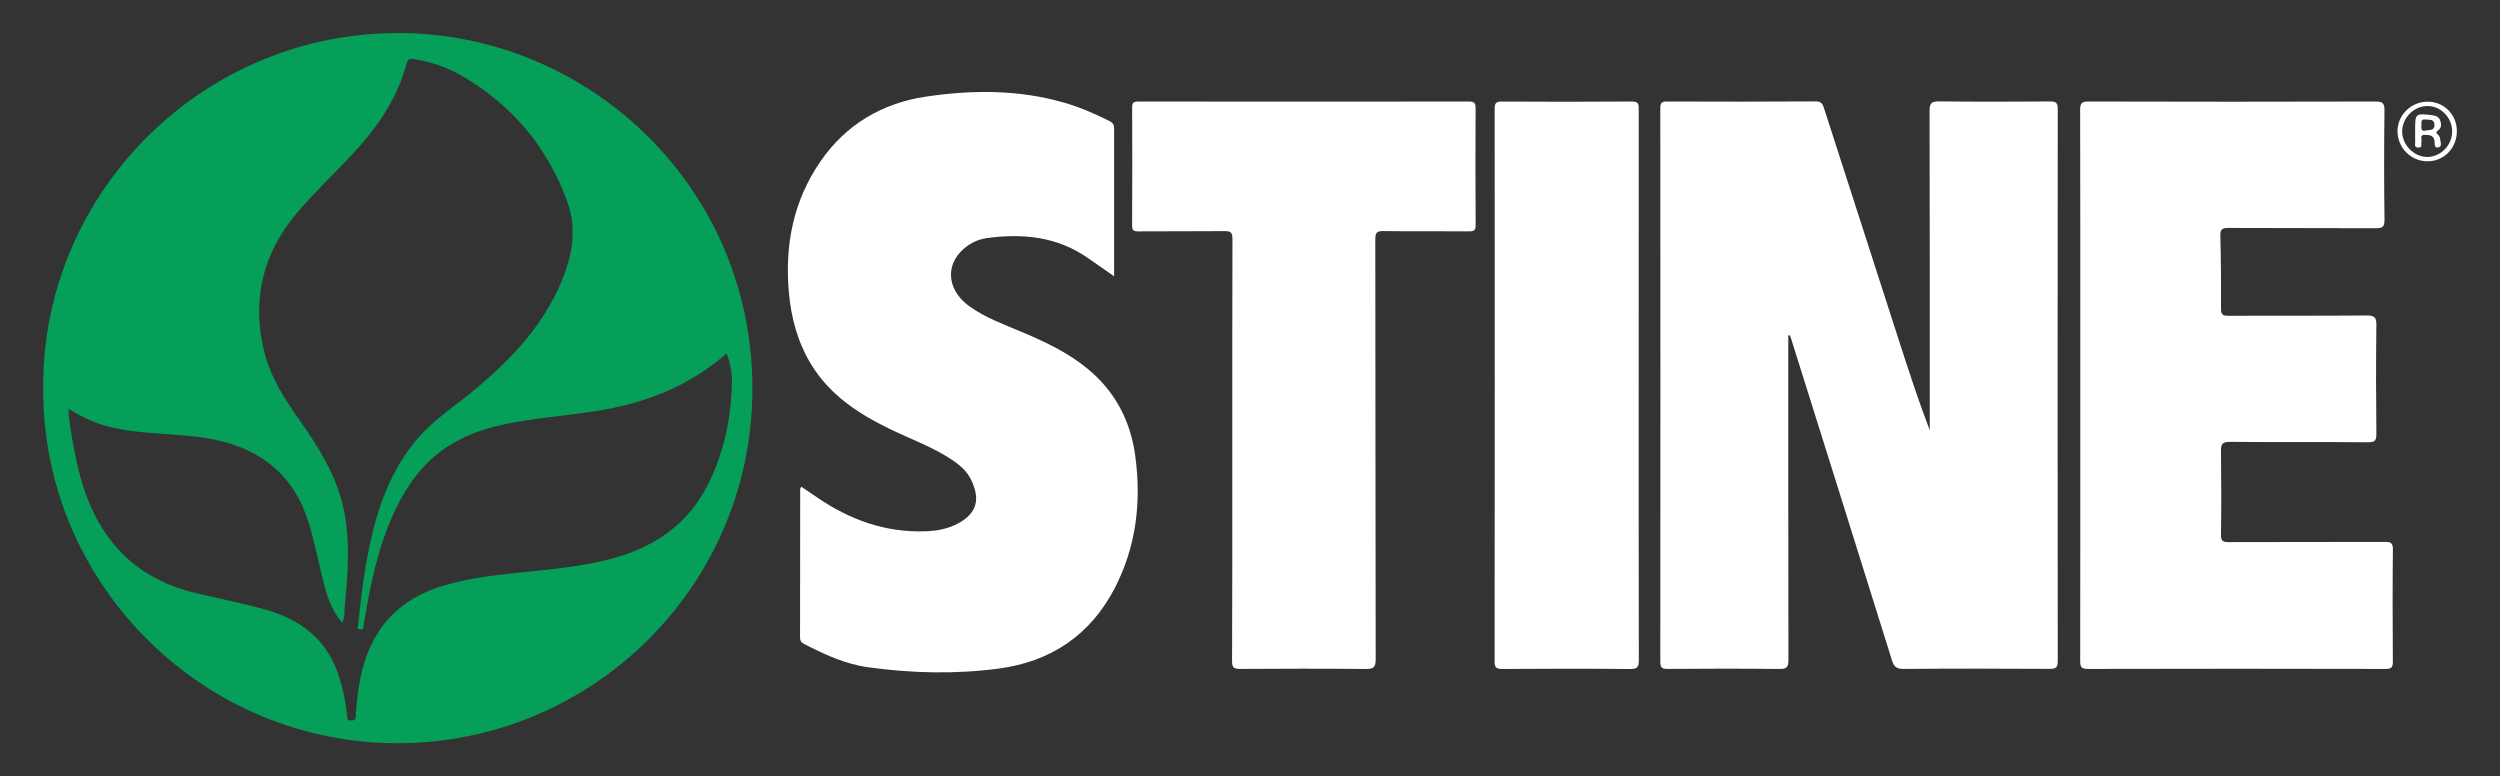
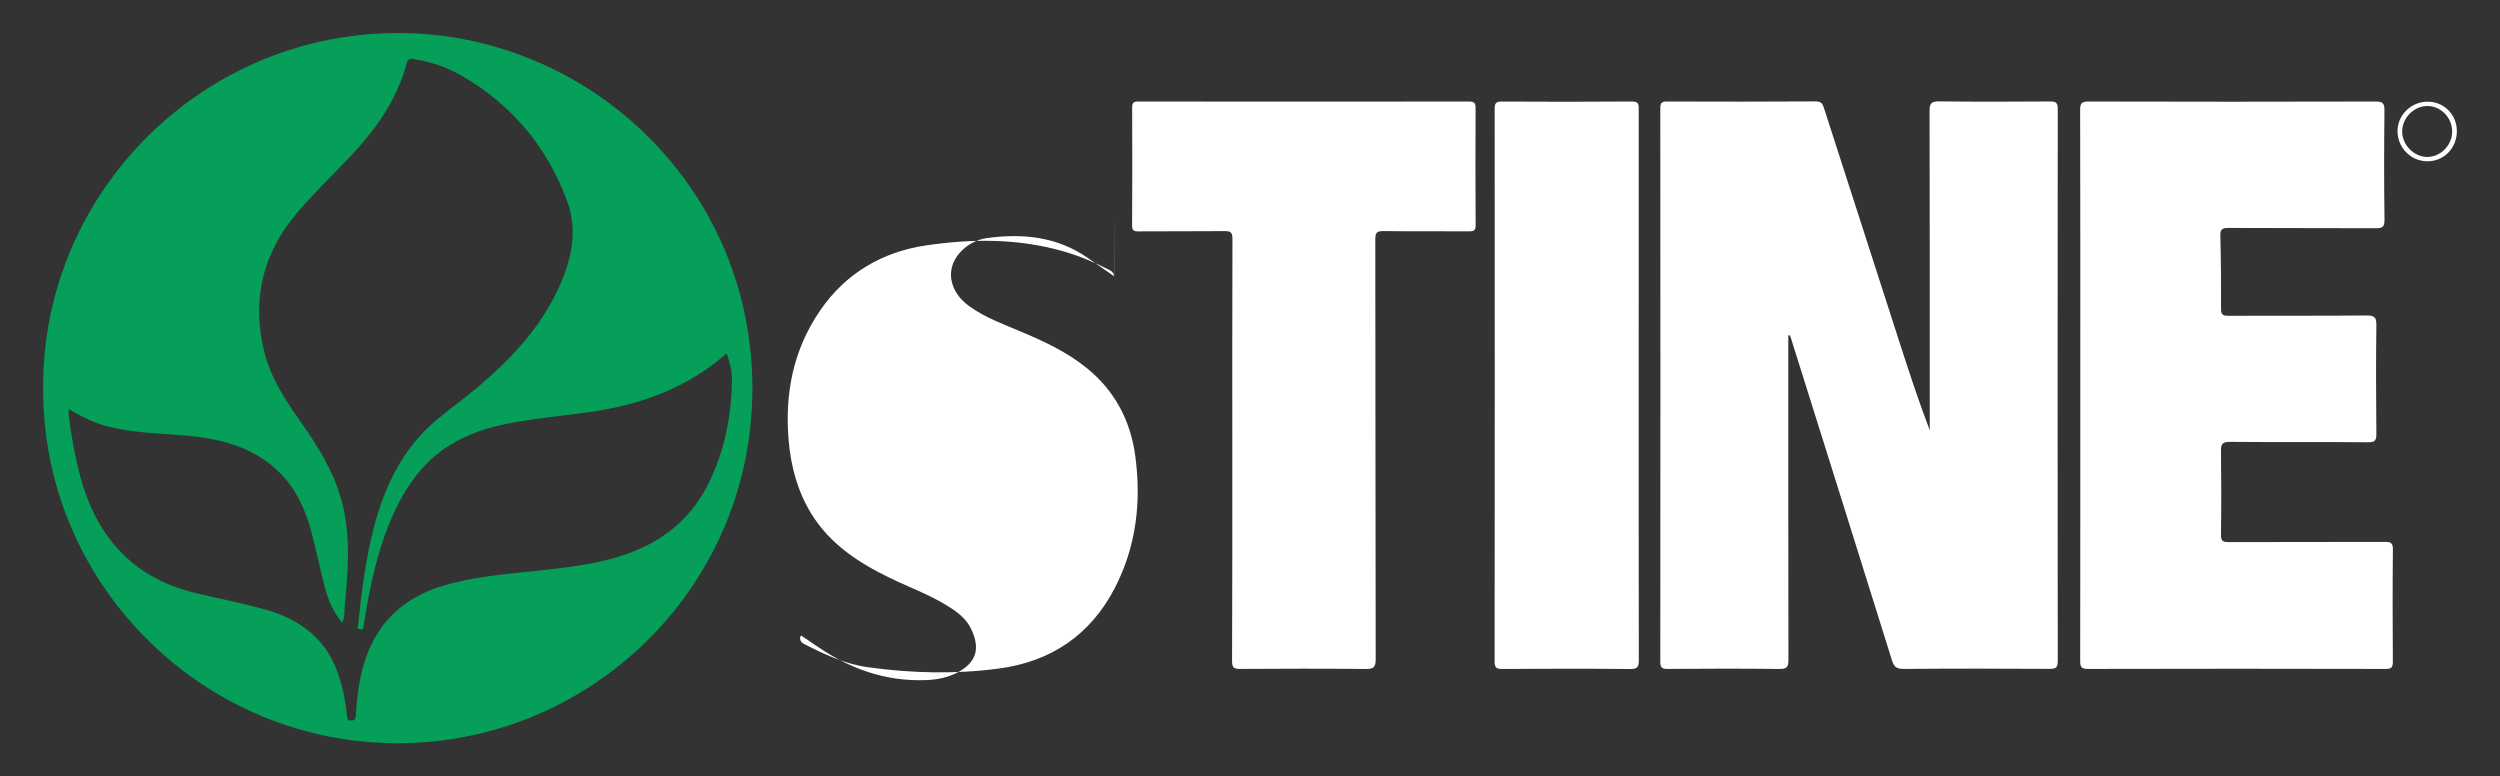
<svg xmlns="http://www.w3.org/2000/svg" version="1.1" id="Layer_1" x="0px" y="0px" width="51px" height="15.836px" viewBox="0 0 51 15.836" enable-background="new 0 0 51 15.836" xml:space="preserve">
  <rect x="0" y="0" width="51" height="15.836" fill="#333333" stroke="none" />
  <g>
    <path fill-rule="evenodd" clip-rule="evenodd" fill="#059F59" d="M0.881,7.909C0.859,3.922,4.165,0.606,8.244,0.675   c3.816,0.065,7.125,3.176,7.105,7.285c-0.019,4.093-3.406,7.307-7.435,7.199C4.024,15.055,0.856,11.842,0.881,7.909z M14.829,7.219   c-0.02,0.008-0.031,0.011-0.039,0.018c-0.781,0.678-1.707,1.014-2.715,1.162c-0.594,0.087-1.194,0.134-1.784,0.256   C9.58,8.803,8.959,9.103,8.501,9.687c-0.342,0.436-0.559,0.934-0.726,1.456c-0.167,0.522-0.266,1.058-0.354,1.597   c-0.008,0.045,0.004,0.11-0.074,0.101c-0.084-0.01-0.042-0.073-0.038-0.115c0.066-0.641,0.145-1.281,0.303-1.907   c0.219-0.863,0.581-1.648,1.277-2.238c0.279-0.237,0.58-0.448,0.859-0.684c0.654-0.556,1.242-1.171,1.617-1.956   c0.282-0.59,0.44-1.208,0.2-1.852C11.153,2.984,10.435,2.13,9.41,1.54C9.12,1.374,8.805,1.266,8.474,1.211   C8.402,1.2,8.327,1.176,8.296,1.292C8.095,2.047,7.653,2.658,7.125,3.215c-0.361,0.38-0.742,0.742-1.08,1.145   C5.361,5.174,5.141,6.099,5.379,7.132c0.128,0.554,0.436,1.021,0.757,1.476c0.344,0.488,0.658,0.989,0.823,1.573   c0.206,0.728,0.142,1.462,0.072,2.196c-0.01,0.104,0.01,0.215-0.052,0.325c-0.186-0.219-0.285-0.465-0.353-0.725   c-0.096-0.369-0.173-0.744-0.27-1.112c-0.129-0.492-0.337-0.944-0.725-1.294C5.105,9.094,4.46,8.945,3.78,8.885   C3.242,8.838,2.699,8.834,2.172,8.692C1.903,8.619,1.655,8.5,1.398,8.339c0.005,0.088,0.005,0.147,0.013,0.205   c0.051,0.39,0.12,0.775,0.221,1.156c0.34,1.275,1.105,2.119,2.421,2.413c0.415,0.093,0.831,0.185,1.243,0.289   c0.725,0.183,1.306,0.548,1.581,1.287c0.107,0.288,0.166,0.587,0.202,0.892c0.007,0.056-0.01,0.118,0.088,0.118   c0.097,0,0.088-0.062,0.092-0.118c0.017-0.24,0.041-0.479,0.086-0.715c0.191-0.993,0.754-1.647,1.736-1.93   c0.512-0.147,1.038-0.206,1.564-0.26c0.598-0.062,1.195-0.115,1.78-0.265c0.895-0.229,1.609-0.699,2.028-1.546   c0.324-0.657,0.467-1.36,0.479-2.089C14.937,7.585,14.888,7.401,14.829,7.219z" />
    <path fill-rule="evenodd" clip-rule="evenodd" fill="#FFFFFF" d="M36.481,6.845c0,0.059,0,0.119,0,0.178   c0,2.144-0.001,4.289,0.003,6.434c0,0.146-0.03,0.192-0.186,0.19c-0.76-0.009-1.521-0.007-2.281-0.001   c-0.114,0-0.147-0.028-0.147-0.145c0.003-3.764,0.003-7.527,0-11.292c0-0.109,0.03-0.139,0.137-0.138   c1.012,0.003,2.023,0.005,3.036-0.002c0.123,0,0.144,0.067,0.171,0.151c0.505,1.566,1.009,3.132,1.515,4.698   c0.2,0.62,0.401,1.238,0.638,1.861c0-0.059,0-0.117,0-0.175c0-2.111,0.002-4.223-0.004-6.335c0-0.153,0.029-0.202,0.194-0.201   c0.754,0.01,1.509,0.007,2.264,0.002c0.119-0.001,0.157,0.025,0.157,0.152c-0.004,3.753-0.004,7.506,0,11.259   c0,0.126-0.027,0.165-0.161,0.164c-0.996-0.006-1.991-0.007-2.986,0.001c-0.141,0-0.194-0.043-0.235-0.175   c-0.686-2.198-1.377-4.395-2.067-6.592c-0.004-0.013-0.011-0.026-0.017-0.04C36.502,6.842,36.492,6.843,36.481,6.845z" />
-     <path fill-rule="evenodd" clip-rule="evenodd" fill="#FFFFFF" d="M22.728,5.636C22.533,5.5,22.361,5.38,22.188,5.26   c-0.625-0.434-1.324-0.502-2.051-0.404c-0.213,0.029-0.405,0.132-0.553,0.295c-0.305,0.337-0.224,0.8,0.192,1.098   c0.335,0.24,0.722,0.375,1.096,0.535c0.458,0.194,0.904,0.406,1.294,0.721c0.577,0.465,0.898,1.078,0.994,1.8   c0.125,0.933,0.021,1.839-0.417,2.688c-0.499,0.966-1.311,1.506-2.37,1.646c-0.885,0.117-1.777,0.096-2.663-0.027   c-0.469-0.064-0.894-0.264-1.312-0.478c-0.056-0.028-0.077-0.065-0.077-0.128c0.002-1.012,0.002-2.024,0.003-3.036   c0-0.009,0.009-0.018,0.022-0.041c0.106,0.072,0.214,0.143,0.319,0.215c0.668,0.46,1.398,0.724,2.22,0.694   c0.238-0.008,0.465-0.052,0.674-0.168c0.382-0.212,0.437-0.501,0.251-0.884c-0.085-0.175-0.231-0.301-0.393-0.408   c-0.396-0.264-0.845-0.422-1.27-0.629c-0.636-0.31-1.215-0.688-1.596-1.31c-0.279-0.456-0.413-0.958-0.459-1.484   c-0.084-0.958,0.092-1.858,0.644-2.661c0.521-0.756,1.261-1.19,2.153-1.323c0.938-0.139,1.882-0.146,2.808,0.12   c0.325,0.093,0.635,0.226,0.937,0.379c0.067,0.035,0.094,0.072,0.094,0.149C22.727,3.615,22.728,4.61,22.728,5.636z" />
+     <path fill-rule="evenodd" clip-rule="evenodd" fill="#FFFFFF" d="M22.728,5.636C22.533,5.5,22.361,5.38,22.188,5.26   c-0.625-0.434-1.324-0.502-2.051-0.404c-0.213,0.029-0.405,0.132-0.553,0.295c-0.305,0.337-0.224,0.8,0.192,1.098   c0.335,0.24,0.722,0.375,1.096,0.535c0.458,0.194,0.904,0.406,1.294,0.721c0.577,0.465,0.898,1.078,0.994,1.8   c0.125,0.933,0.021,1.839-0.417,2.688c-0.499,0.966-1.311,1.506-2.37,1.646c-0.885,0.117-1.777,0.096-2.663-0.027   c-0.469-0.064-0.894-0.264-1.312-0.478c-0.056-0.028-0.077-0.065-0.077-0.128c0-0.009,0.009-0.018,0.022-0.041c0.106,0.072,0.214,0.143,0.319,0.215c0.668,0.46,1.398,0.724,2.22,0.694   c0.238-0.008,0.465-0.052,0.674-0.168c0.382-0.212,0.437-0.501,0.251-0.884c-0.085-0.175-0.231-0.301-0.393-0.408   c-0.396-0.264-0.845-0.422-1.27-0.629c-0.636-0.31-1.215-0.688-1.596-1.31c-0.279-0.456-0.413-0.958-0.459-1.484   c-0.084-0.958,0.092-1.858,0.644-2.661c0.521-0.756,1.261-1.19,2.153-1.323c0.938-0.139,1.882-0.146,2.808,0.12   c0.325,0.093,0.635,0.226,0.937,0.379c0.067,0.035,0.094,0.072,0.094,0.149C22.727,3.615,22.728,4.61,22.728,5.636z" />
    <path fill-rule="evenodd" clip-rule="evenodd" fill="#FFFFFF" d="M42.438,7.869c0-1.876,0.002-3.753-0.003-5.629   c0-0.138,0.035-0.169,0.17-0.169c1.953,0.005,3.906,0.006,5.859,0c0.146,0,0.18,0.038,0.179,0.181   c-0.008,0.744-0.01,1.488,0.001,2.232c0.001,0.156-0.05,0.172-0.184,0.172c-1.001-0.005-2.002,0-3.003-0.006   c-0.128,0-0.164,0.03-0.162,0.16c0.013,0.497,0.017,0.995,0.014,1.492c-0.001,0.123,0.044,0.141,0.151,0.14   c0.941-0.003,1.882,0.002,2.823-0.006c0.16-0.001,0.197,0.041,0.195,0.198c-0.009,0.738-0.008,1.477,0,2.215   c0,0.131-0.023,0.174-0.166,0.173c-0.941-0.008-1.882,0.001-2.823-0.008c-0.157-0.001-0.183,0.049-0.181,0.189   c0.007,0.569,0.008,1.138,0,1.707c-0.001,0.128,0.039,0.149,0.156,0.149c1.061-0.004,2.123-0.001,3.184-0.004   c0.118-0.001,0.169,0.014,0.167,0.154c-0.008,0.76-0.006,1.521-0.001,2.281c0.001,0.118-0.021,0.157-0.149,0.156   c-2.024-0.005-4.049-0.005-6.073,0c-0.136,0-0.156-0.043-0.156-0.165C42.439,11.611,42.438,9.74,42.438,7.869z" />
    <path fill-rule="evenodd" clip-rule="evenodd" fill="#FFFFFF" d="M25.139,9.172c0-1.434-0.002-2.867,0.003-4.3   c0-0.131-0.037-0.159-0.162-0.157c-0.585,0.006-1.17,0-1.756,0.005c-0.097,0-0.129-0.017-0.129-0.124   c0.005-0.798,0.004-1.597,0.001-2.396c-0.001-0.1,0.024-0.129,0.127-0.129c2.249,0.003,4.497,0.003,6.745,0   c0.112,0,0.134,0.035,0.134,0.14c-0.004,0.792-0.004,1.586,0.001,2.379c0.001,0.115-0.039,0.13-0.139,0.129   c-0.58-0.004-1.16,0.003-1.74-0.005c-0.137-0.002-0.168,0.032-0.168,0.168c0.005,2.855,0.001,5.711,0.008,8.566   c0,0.174-0.051,0.199-0.207,0.199c-0.853-0.008-1.707-0.007-2.56-0.001c-0.124,0-0.163-0.025-0.163-0.158   C25.141,12.049,25.139,10.61,25.139,9.172z" />
    <path fill-rule="evenodd" clip-rule="evenodd" fill="#FFFFFF" d="M33.429,7.853c0,1.871-0.001,3.741,0.003,5.612   c0,0.139-0.026,0.184-0.177,0.183c-0.87-0.009-1.739-0.007-2.609-0.001c-0.12,0-0.156-0.027-0.156-0.152   c0.004-3.758,0.004-7.516,0.001-11.274c0-0.111,0.024-0.15,0.143-0.149c0.886,0.005,1.772,0.006,2.658-0.001   c0.146-0.001,0.139,0.07,0.138,0.17C33.428,4.111,33.429,5.981,33.429,7.853z" />
    <path fill-rule="evenodd" clip-rule="evenodd" fill="#FFFFFF" d="M50.12,2.677c0,0.346-0.267,0.617-0.605,0.613   c-0.331-0.003-0.599-0.271-0.606-0.605c-0.006-0.332,0.277-0.613,0.615-0.611C49.859,2.075,50.12,2.338,50.12,2.677z M50.024,2.684   c0.001-0.287-0.235-0.526-0.512-0.521c-0.272,0.004-0.505,0.242-0.508,0.516c-0.002,0.278,0.245,0.527,0.519,0.523   C49.794,3.197,50.024,2.96,50.024,2.684z" />
-     <path fill-rule="evenodd" clip-rule="evenodd" fill="#FFFFFF" d="M49.269,2.679c0-0.006,0-0.011,0-0.017   c0-0.352,0-0.351,0.347-0.312c0.077,0.009,0.141,0.037,0.165,0.111c0.021,0.067,0.031,0.145-0.039,0.194   c-0.046,0.034-0.053,0.053-0.007,0.092c0.023,0.02,0.042,0.056,0.043,0.085c0.004,0.059,0.047,0.147-0.024,0.171   c-0.107,0.035-0.081-0.074-0.089-0.127c-0.02-0.12-0.104-0.123-0.196-0.125c-0.122-0.002-0.055,0.092-0.072,0.142   c-0.015,0.043,0.035,0.118-0.064,0.117c-0.096-0.001-0.06-0.073-0.063-0.119C49.265,2.822,49.269,2.75,49.269,2.679z M49.473,2.664   c0.089-0.019,0.194,0.007,0.19-0.119c-0.004-0.123-0.104-0.097-0.179-0.107c-0.109-0.015-0.083,0.063-0.087,0.124   C49.393,2.628,49.398,2.684,49.473,2.664z" />
  </g>
</svg>